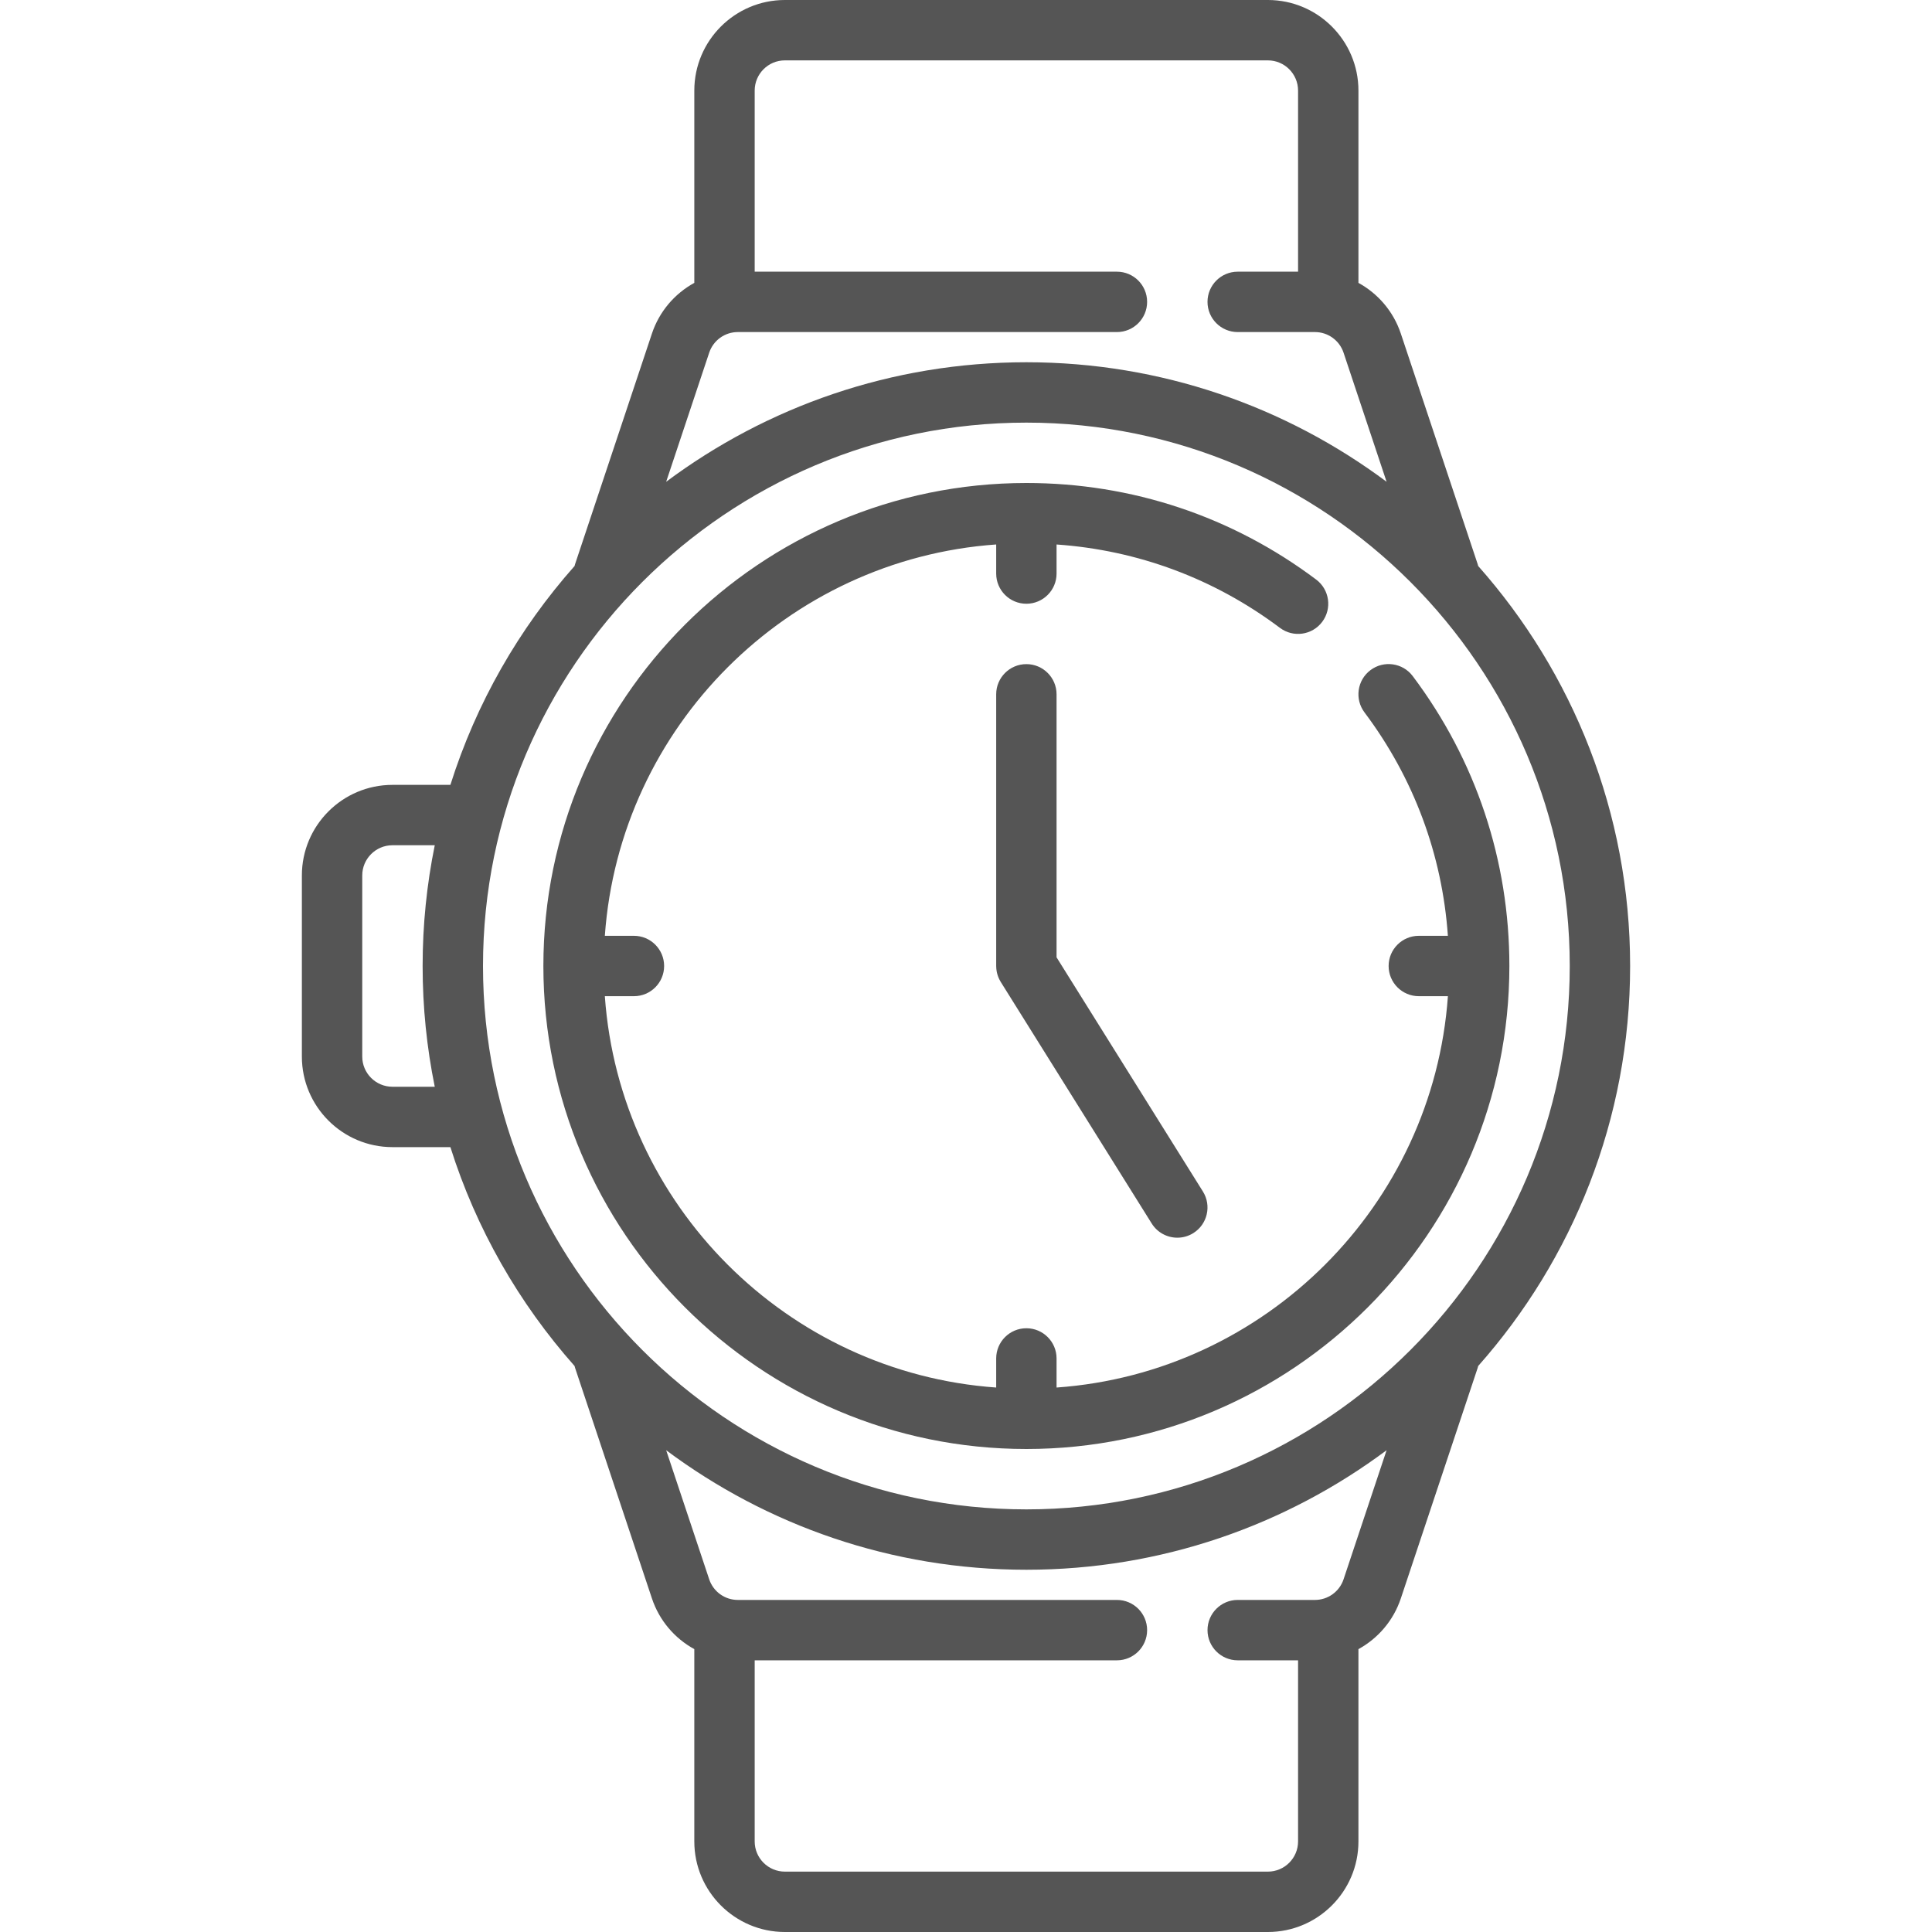
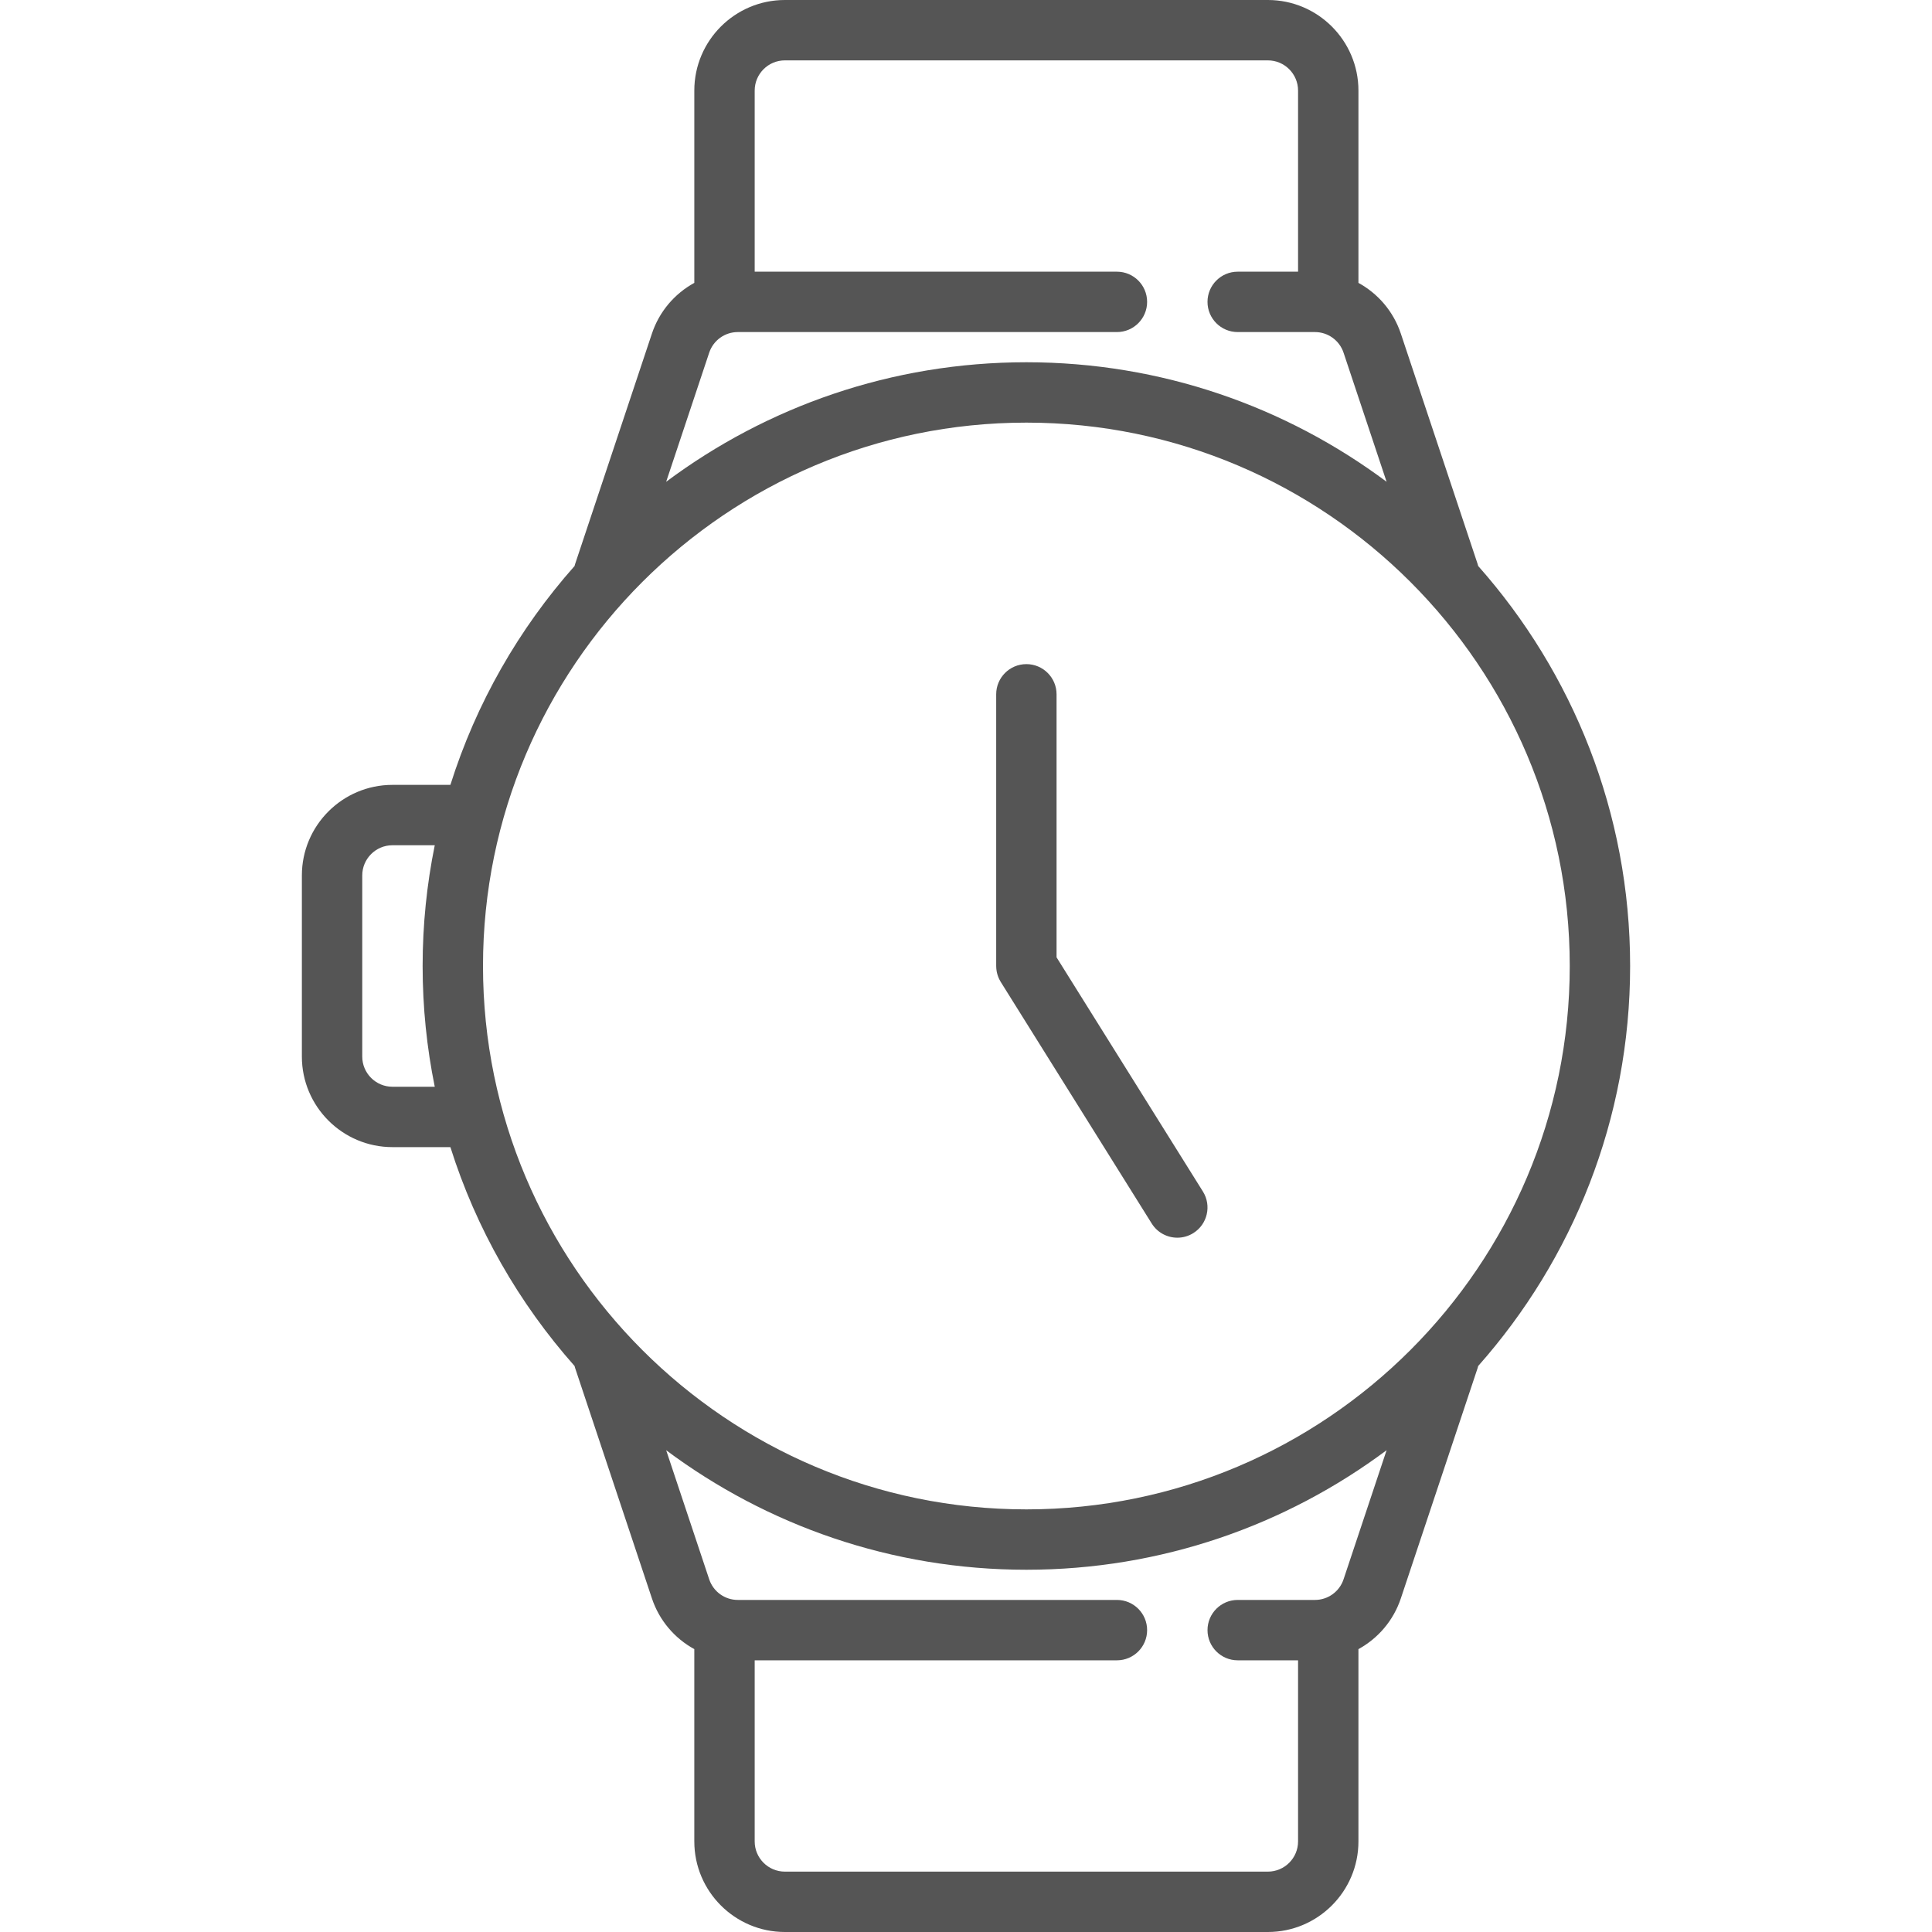
<svg xmlns="http://www.w3.org/2000/svg" id="Capa_1" x="0px" y="0px" viewBox="0 0 512 512" style="enable-background:new 0 0 512 512;" xml:space="preserve" width="512px" height="512px">
  <g>
    <g>
      <path d="M432,256c0-40.625-15.228-77.755-40.264-106.002c-0.046-0.176-0.088-0.352-0.147-0.527l-20.353-61.06 c-1.964-5.89-6.052-10.605-11.236-13.446V24c0-13.233-10.767-24-24-24H208c-13.233,0-24,10.767-24,24v50.964 c-5.184,2.842-9.273,7.557-11.236,13.447l-20.353,61.06c-0.058,0.175-0.101,0.351-0.147,0.527 c-14.734,16.624-26.072,36.322-32.905,58.002H104c-13.234,0-24,10.766-24,24v48c0,13.234,10.766,24,24,24h15.359 c6.833,21.682,18.172,41.381,32.907,58.006c0.046,0.175,0.088,0.35,0.146,0.524l20.353,61.06 c1.963,5.889,6.05,10.604,11.234,13.446V488c0,13.233,10.767,24,24,24h128c13.233,0,24-10.767,24-24v-50.963 c5.186-2.842,9.275-7.558,11.238-13.448l20.354-61.06c0.059-0.176,0.102-0.354,0.148-0.531C416.774,333.752,432,296.624,432,256z M187.942,93.471c1.091-3.272,4.141-5.471,7.59-5.471h100.465c4.418,0,8-3.582,8-8s-3.582-8-8-8H200V24c0-4.411,3.589-8,8-8h128 c4.411,0,8,3.589,8,8v48h-15.999c-4.418,0-8,3.582-8,8s3.582,8,8,8h20.467c3.449,0,6.499,2.198,7.59,5.47l11.401,34.204 C340.793,107.786,307.747,96,272,96c-35.747,0-68.793,11.786-95.459,31.674L187.942,93.471z M104,288c-4.411,0-8-3.589-8-8v-48 c0-4.411,3.589-8,8-8h11.217c-2.108,10.343-3.217,21.044-3.217,32s1.109,21.657,3.217,32H104z M272,112 c79.402,0,144,64.598,144,144s-64.598,144-144,144s-144-64.598-144-144S192.598,112,272,112z M356.059,418.53 c-1.091,3.272-4.141,5.47-7.589,5.47h-20.467c-4.418,0-8,3.582-8,8s3.582,8,8,8H344v48c0,4.411-3.589,8-8,8H208 c-4.411,0-8-3.589-8-8v-48h95.999c4.418,0,8-3.582,8-8s-3.582-8-8-8H195.534c-3.449,0-6.499-2.198-7.59-5.47l-11.401-34.202 C203.209,404.214,236.254,416,272,416c35.749,0,68.795-11.787,95.461-31.676L356.059,418.53z" data-original="#000000" class="active-path" data-old_color="#000000" fill="#555555" />
-       <path d="M272,384c70.58,0,128-57.42,128-128c0-27.96-8.854-54.524-25.606-76.82c-2.654-3.532-7.669-4.244-11.202-1.59 c-3.532,2.654-4.244,7.669-1.59,11.202c13.046,17.362,20.599,37.692,22.103,59.208H376c-4.418,0-8,3.582-8,8s3.582,8,8,8h7.711 c-3.929,55.394-48.317,99.782-103.711,103.711V360c0-4.418-3.582-8-8-8s-8,3.582-8,8v7.711 c-55.394-3.929-99.782-48.317-103.711-103.711H168c4.418,0,8-3.582,8-8s-3.582-8-8-8h-7.711 c3.929-55.394,48.317-99.782,103.711-103.711V152c0,4.418,3.582,8,8,8s8-3.582,8-8v-7.705c21.512,1.503,41.837,9.054,59.197,22.094 c3.531,2.652,8.547,1.942,11.201-1.592c2.653-3.533,1.941-8.547-1.592-11.201C326.514,136.851,299.955,128,272,128 c-70.58,0-128,57.42-128,128S201.42,384,272,384z" data-original="#000000" class="active-path" data-old_color="#000000" fill="#555555" />
      <path d="M272,176c-4.418,0-8,3.582-8,8v72c0,0.067,0.008,0.131,0.01,0.198c0.004,0.162,0.011,0.324,0.025,0.486 c0.009,0.109,0.022,0.216,0.036,0.323c0.019,0.15,0.041,0.299,0.068,0.449c0.022,0.119,0.047,0.237,0.075,0.354 c0.031,0.132,0.064,0.264,0.102,0.395c0.037,0.131,0.079,0.259,0.123,0.387c0.039,0.115,0.08,0.229,0.125,0.343 c0.055,0.139,0.115,0.276,0.177,0.411c0.047,0.101,0.094,0.201,0.145,0.3c0.073,0.142,0.151,0.28,0.232,0.417 c0.035,0.059,0.063,0.12,0.099,0.178l40,64c1.518,2.428,4.125,3.761,6.792,3.761c1.448,0,2.914-0.393,4.232-1.217 c3.747-2.342,4.885-7.277,2.544-11.024L280,253.705V184C280,179.582,276.418,176,272,176z" data-original="#000000" class="active-path" data-old_color="#000000" fill="#555555" />
    </g>
  </g>
</svg>